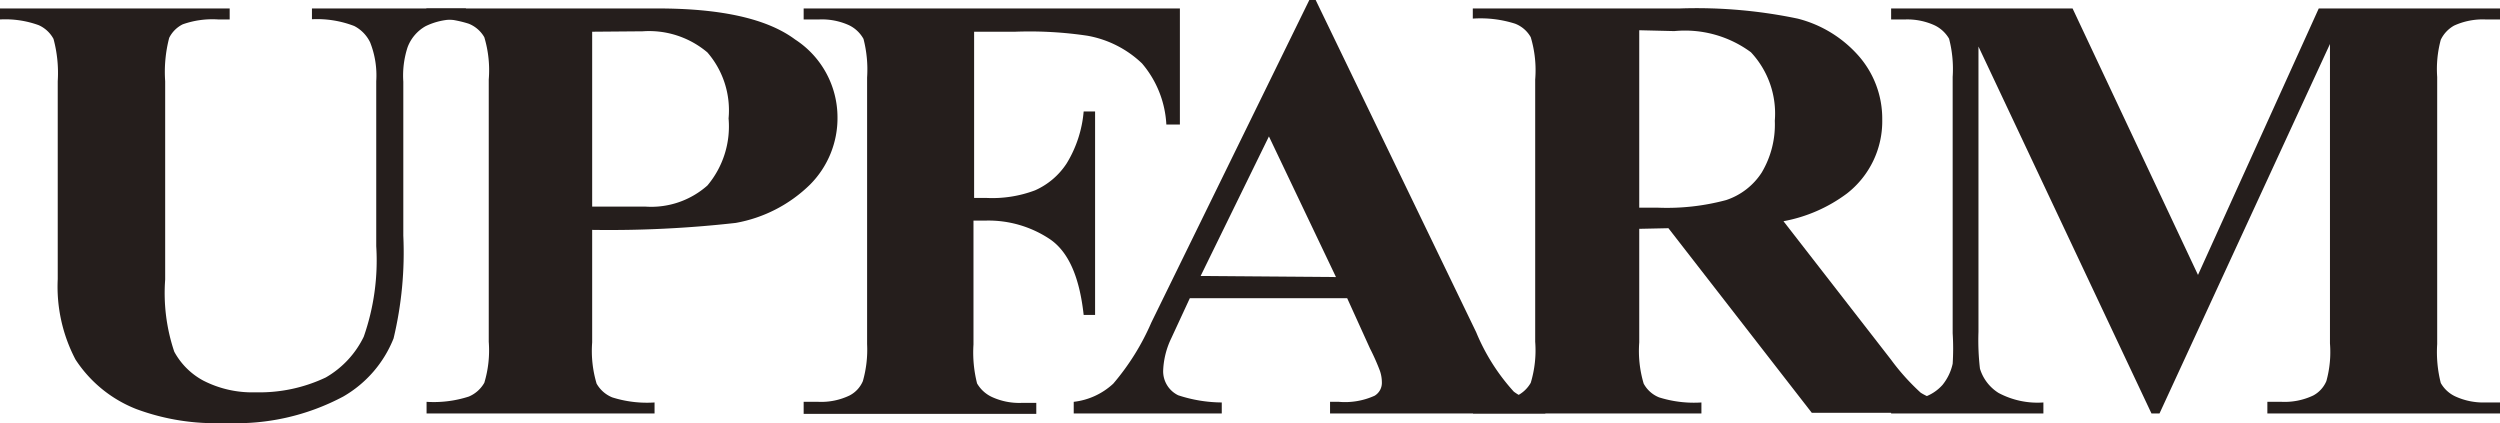
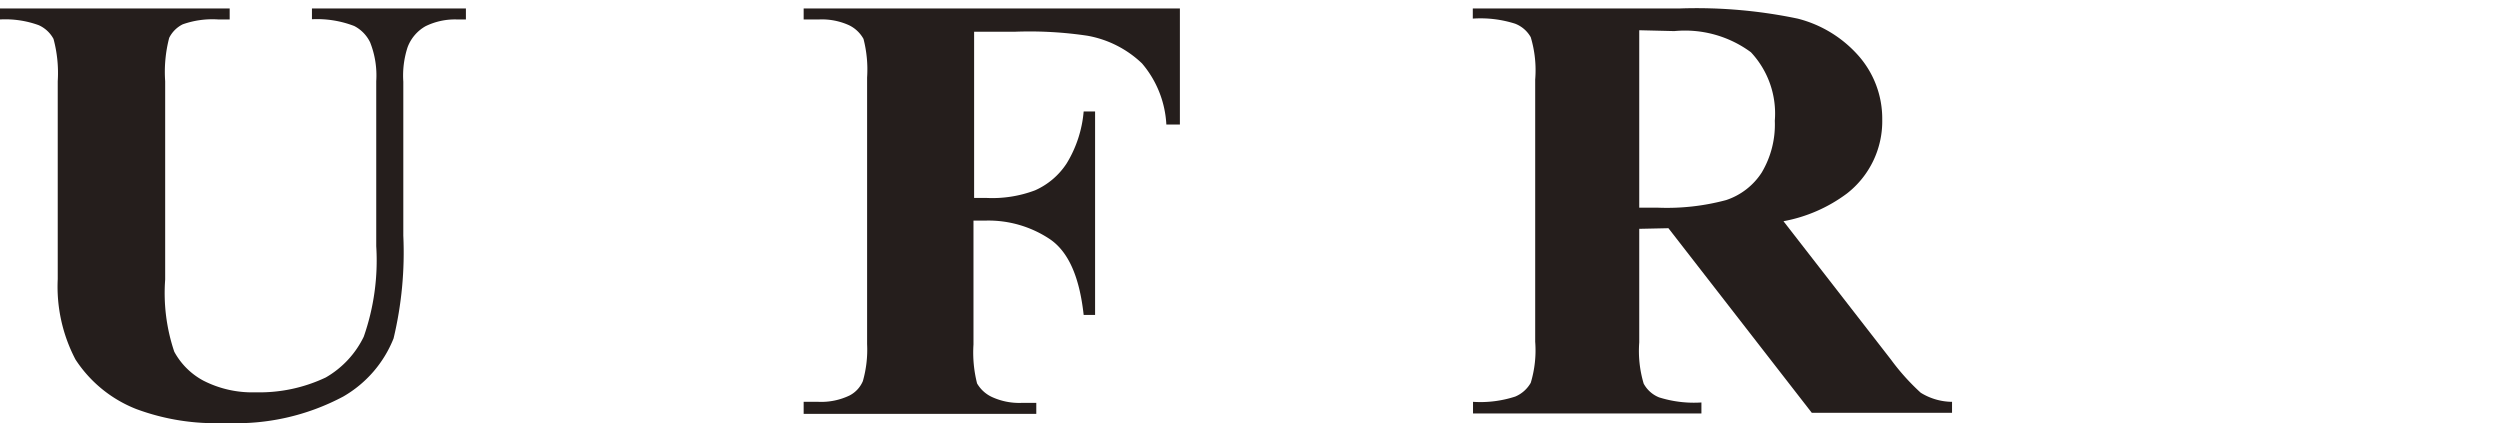
<svg xmlns="http://www.w3.org/2000/svg" width="118.21" height="20" viewBox="0 0 118.21 20">
  <defs>
    <style>.a{fill:#251e1c;}</style>
  </defs>
  <path class="a" d="M0,.4H10.86V.92h-.54a4.21,4.21,0,0,0-1.68.23A1.42,1.42,0,0,0,8,1.79a6.38,6.38,0,0,0-.19,2.05v9.38a8.68,8.68,0,0,0,.43,3.41A3.38,3.38,0,0,0,9.62,18a5.07,5.07,0,0,0,2.47.55,7.31,7.31,0,0,0,3.31-.7,4.47,4.47,0,0,0,1.8-1.93,10.91,10.91,0,0,0,.59-4.28V3.84A4.24,4.24,0,0,0,17.5,2a1.7,1.7,0,0,0-.75-.77,4.89,4.89,0,0,0-2-.32V.4h7.28V.92h-.43a3.15,3.15,0,0,0-1.48.32,1.91,1.91,0,0,0-.85,1,4.33,4.33,0,0,0-.2,1.62v7.28A17.47,17.47,0,0,1,18.61,16a5.52,5.52,0,0,1-2.38,2.75A10.76,10.76,0,0,1,10.66,20a10.72,10.72,0,0,1-4.22-.66A6.08,6.08,0,0,1,3.57,17a7.41,7.41,0,0,1-.84-3.8V3.84a6.19,6.19,0,0,0-.2-2,1.48,1.48,0,0,0-.7-.65A4.63,4.63,0,0,0,0,.92Z" />
-   <path class="a" d="M28,10.87v5.32a5.4,5.4,0,0,0,.21,1.95,1.5,1.5,0,0,0,.74.65,5.45,5.45,0,0,0,2,.24v.52H20.17V19a5.38,5.38,0,0,0,2-.25,1.52,1.52,0,0,0,.73-.65,5.29,5.29,0,0,0,.21-1.94V3.76a5.43,5.43,0,0,0-.21-2,1.48,1.48,0,0,0-.74-.64,5.42,5.42,0,0,0-2-.24V.4H31.1q4.53,0,6.5,1.47a4.39,4.39,0,0,1,2,3.67A4.45,4.45,0,0,1,38.3,8.73a6.7,6.7,0,0,1-3.51,1.81A53.33,53.33,0,0,1,28,10.87ZM28,1.5V9.77c.34,0,2.35,0,2.53,0a4,4,0,0,0,2.92-1,4.34,4.34,0,0,0,1-3.17,4.18,4.18,0,0,0-1-3.12,4.27,4.27,0,0,0-3.06-1Z" />
  <path class="a" d="M46.06,1.5V9.36h.6A5.71,5.71,0,0,0,48.94,9a3.45,3.45,0,0,0,1.5-1.28,5.61,5.61,0,0,0,.8-2.45h.54v9.62h-.54c-.2-1.82-.73-3-1.61-3.59a5.23,5.23,0,0,0-3-.87h-.6v5.86a5.94,5.94,0,0,0,.17,1.84,1.58,1.58,0,0,0,.7.64,3.09,3.09,0,0,0,1.41.28H49v.52H38V19h.7a3.09,3.09,0,0,0,1.47-.3,1.36,1.36,0,0,0,.63-.68A5.42,5.42,0,0,0,41,16.27V3.67a5.81,5.81,0,0,0-.17-1.83,1.56,1.56,0,0,0-.69-.65A3.1,3.1,0,0,0,38.73.92H38V.4H55.79V5.89h-.64A4.84,4.84,0,0,0,54,3a5,5,0,0,0-2.58-1.31A18.54,18.54,0,0,0,48,1.5Z" />
-   <path class="a" d="M63.7,14.1H56.26L55.38,16A3.84,3.84,0,0,0,55,17.5a1.26,1.26,0,0,0,.71,1.19,6.7,6.7,0,0,0,2.06.34v.52h-7V19a3.29,3.29,0,0,0,1.87-.86,11.41,11.41,0,0,0,1.8-2.89L61.91,0h.3L69.8,15.71a9.64,9.64,0,0,0,1.78,2.81,2.61,2.61,0,0,0,1.49.51v.52H62.89V19h.42A3.38,3.38,0,0,0,65,18.71a.71.71,0,0,0,.34-.64,1.69,1.69,0,0,0-.09-.53,10.23,10.23,0,0,0-.47-1.06Zm-.53-1L60,6.45l-3.23,6.6Z" />
  <path class="a" d="M77.51,10.82v5.37a5.4,5.4,0,0,0,.21,1.95,1.43,1.43,0,0,0,.73.65,5.48,5.48,0,0,0,2,.24v.52H69.65V19a5.31,5.31,0,0,0,2-.25,1.52,1.52,0,0,0,.73-.65,5.29,5.29,0,0,0,.21-1.94V3.76a5.43,5.43,0,0,0-.21-2,1.44,1.44,0,0,0-.74-.64,5.38,5.38,0,0,0-2-.24V.4h9.78A23.38,23.38,0,0,1,85,.88a5.71,5.71,0,0,1,2.89,1.77,4.5,4.5,0,0,1,1.11,3,4.33,4.33,0,0,1-1.67,3.5,7.19,7.19,0,0,1-3,1.31L89.41,17a10.58,10.58,0,0,0,1.41,1.57A2.86,2.86,0,0,0,92.3,19v.52H85.67l-6.78-8.73Zm0-9.39V9.82h.88a10.8,10.8,0,0,0,3.23-.36,3.2,3.2,0,0,0,1.68-1.3,4.43,4.43,0,0,0,.62-2.45,4.24,4.24,0,0,0-1.13-3.24,5.25,5.25,0,0,0-3.62-1Z" />
-   <path class="a" d="M103.93,13,109.64.4h8.57V.92h-.68a3.26,3.26,0,0,0-1.49.29,1.52,1.52,0,0,0-.63.67,5.31,5.31,0,0,0-.17,1.76V16.27a5.94,5.94,0,0,0,.17,1.84,1.53,1.53,0,0,0,.7.64,3.17,3.17,0,0,0,1.42.28h.68v.52h-11V19h.68a3.15,3.15,0,0,0,1.49-.3,1.38,1.38,0,0,0,.62-.68,5.14,5.14,0,0,0,.17-1.78V2.08l-8.06,17.47h-.38L93.55,2.2V15.69a11.61,11.61,0,0,0,.07,1.74,2.06,2.06,0,0,0,.88,1.15,3.91,3.91,0,0,0,2.12.45v.52h-7.2V19h.22a3.48,3.48,0,0,0,1.3-.21,2.06,2.06,0,0,0,.91-.59,2.41,2.41,0,0,0,.48-1,11.44,11.44,0,0,0,0-1.44V3.64a5.69,5.69,0,0,0-.17-1.81,1.58,1.58,0,0,0-.7-.64A3.1,3.1,0,0,0,90.09.92h-.67V.4H98Z" />
</svg>